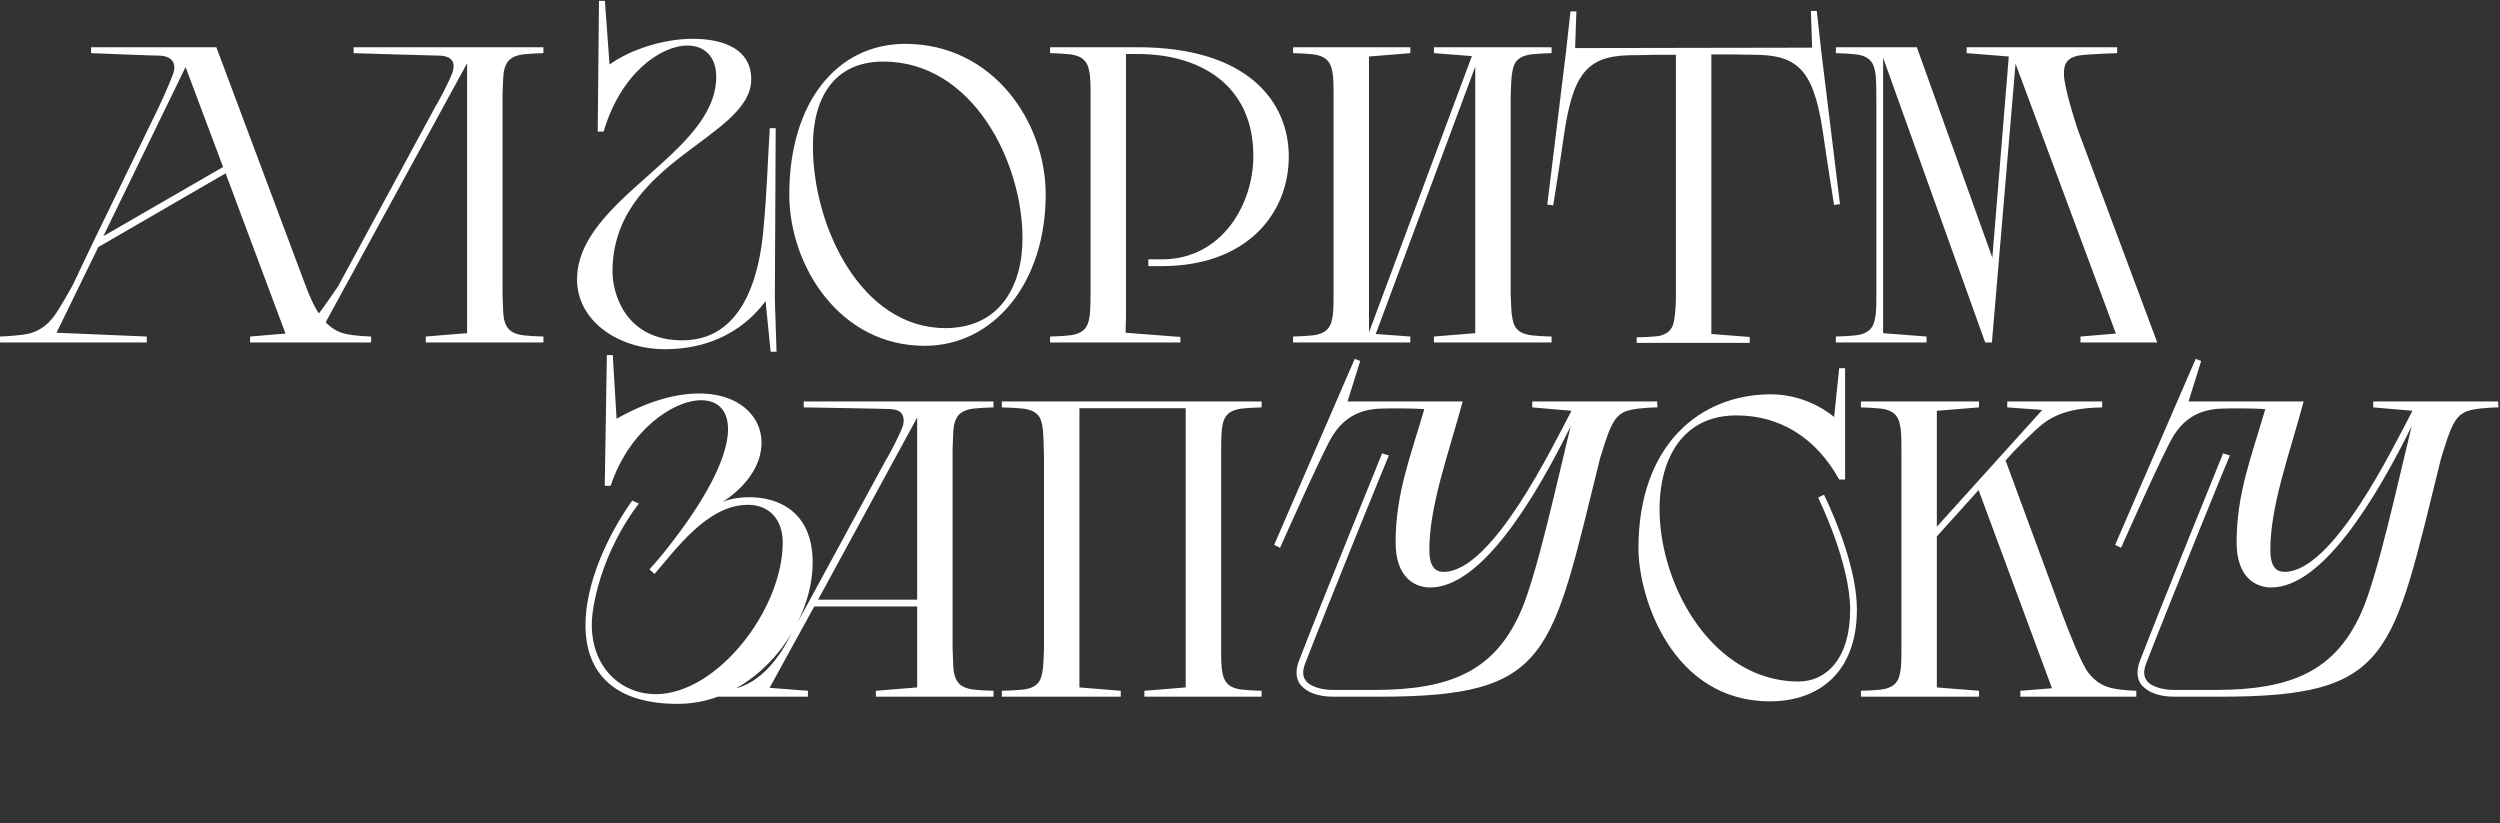
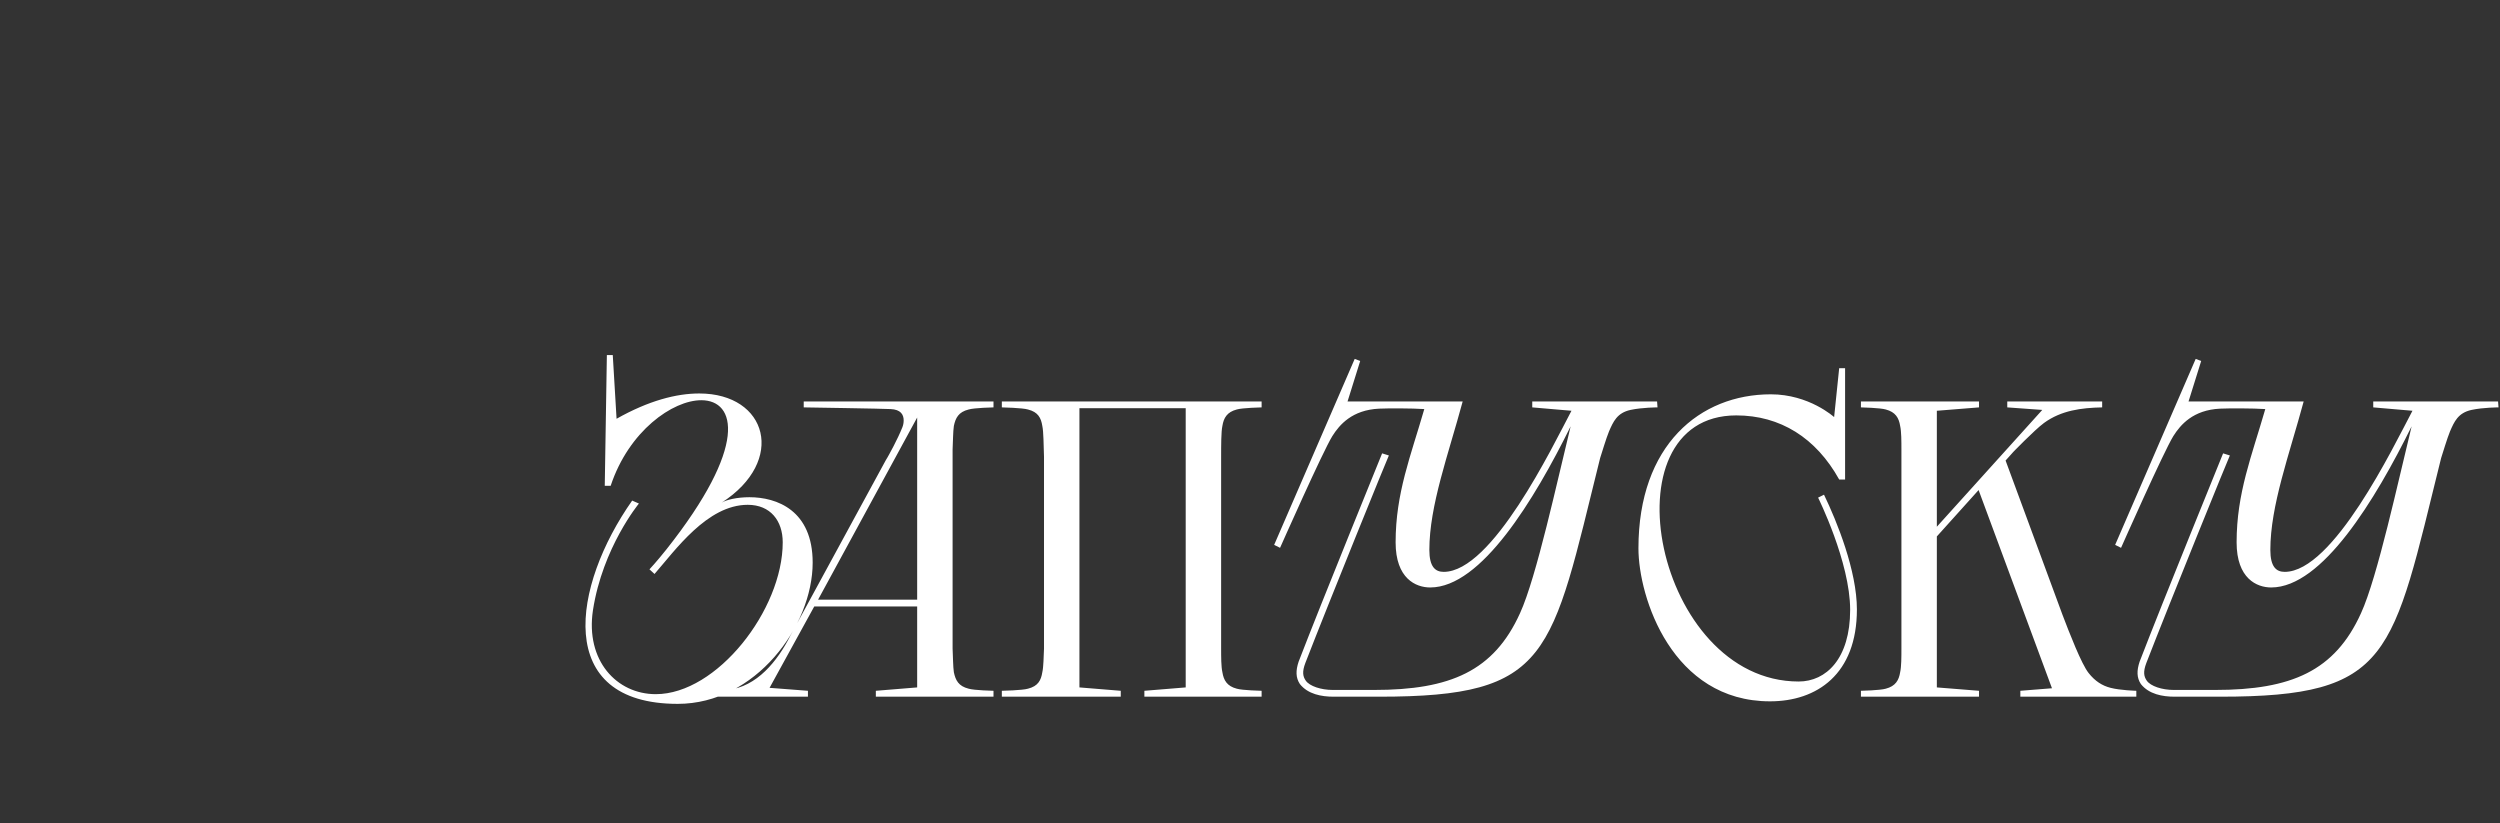
<svg xmlns="http://www.w3.org/2000/svg" width="1482" height="488" viewBox="0 0 1482 488" fill="none">
  <rect x="0" y="0" width="1482" height="488" fill="#333333" stroke="none" />
  <g style="mix-blend-mode:hard-light">
-     <path d="M148.25 199.5L169.25 197.75L133.75 102.75L58.25 146.5L33.5 197.25L87 199.5V203H-3.53903e-07V199.5C-3.53903e-07 199.5 13.5 199 18.25 197.5C23.75 195.75 28 192.75 32 187.5C36 182 42.25 170.5 43 169.25L55.25 143.5L93.5 64.75C95.75 60.25 100 50.75 102.75 43.5C104.25 39.25 103.5 33.5 95 33C91.5 33 54 31.5 54 31.5V28H128.25L180.75 168.25C185.25 180 191.25 195.25 205.25 198C211 199.25 220 199.5 220 199.5V203H148.25V199.5ZM61.25 140L132.25 99L110 39.75L61.25 140ZM252.393 199.5L276.893 197.5V37.5L189.393 197.75L212.143 199.5V203H155.643V199.5C170.393 199 177.393 198.75 187.643 187.5C191.893 182.5 200.143 170 200.393 169.75L259.143 61.25L258.393 62.75C260.393 59.25 265.143 50.75 268.143 43.25C269.643 39 269.643 33.5 261.143 33C257.643 33 209.643 31.5 209.643 31.5V28H322.143V31.5C322.143 31.5 310.643 31.75 307.393 32.75C301.393 34.25 299.643 37.75 298.643 42.5C298.143 45.75 298.143 51.75 297.893 56.5V174.5C298.143 179.25 298.143 185.25 298.643 188.5C299.643 193.25 301.393 196.75 307.393 198.25C310.643 199.25 322.143 199.5 322.143 199.5V203H252.393V199.5ZM445.33 47C445.33 82 363.08 95.25 363.08 161C363.08 173.5 370.33 201.75 404.58 201.75C443.83 201.75 450.83 155.75 452.58 135.75C454.83 110.75 454.83 100.25 456.33 76H459.83L459.33 177.5L460.33 208.5H456.83L453.83 178.5C450.58 182.5 433.83 207 394.08 207C366.58 207 342.08 190.25 342.08 165.75C342.08 117.75 424.58 91.5 424.58 45.5C424.58 33.25 417.33 27 407.58 27C391.83 27 368.08 43.25 357.83 78H354.33L355.08 0.5H358.58L361.33 38.25C373.83 29.25 393.58 23 410.58 23C429.58 23 445.33 29.5 445.33 47ZM467.891 115.25C467.891 60.75 496.141 26 536.641 26C588.641 26 619.891 72.25 619.891 115.25C619.891 168 588.891 205 548.141 205C497.641 205 467.891 157.5 467.891 115.25ZM606.141 141.25C606.141 96 576.641 36.5 523.641 36.5C493.891 36.5 481.891 58.75 481.891 86.5C481.891 135 510.891 194.5 560.391 194.5C592.141 194.5 606.141 170.25 606.141 141.25ZM699.74 203H622.49V199.5C622.49 199.5 633.99 199.25 637.24 198.25C642.99 196.75 644.99 193.25 645.74 188.5C646.49 185.25 646.49 176.75 646.49 170.25V56.5C646.49 51.75 646.49 45.75 645.74 42.5C644.99 37.75 642.99 34.25 637.24 32.75C633.99 31.75 622.49 31.5 622.49 31.5V28H674.24C740.24 28 763.99 60.75 763.99 92.75C763.99 127 738.74 157.75 688.74 157.75H680.74V153.75H688.74C724.24 153.75 742.99 121.25 742.99 92.5C742.99 50 710.99 32 674.24 32H667.49V187.25L667.24 197.25L699.74 199.75V203ZM850.033 199.5L874.533 197.5V39.5L815.533 198L836.033 199.5V203H766.533V199.5C766.533 199.5 778.033 199.25 781.283 198.25C787.033 196.75 789.033 193.25 789.783 188.5C790.533 185.25 790.533 179.25 790.533 174.5V56.5C790.533 51.75 790.533 45.75 789.783 42.5C789.033 37.75 787.033 34.25 781.283 32.75C778.033 31.75 766.533 31.5 766.533 31.5V28H836.033V31.5L811.533 33.5V197L872.533 33.25L850.033 31.5V28H919.783V31.5C919.783 31.5 908.283 31.75 905.033 32.75C899.033 34.25 897.283 37.75 896.533 42.5C895.783 45.75 895.783 51.75 895.533 56.5V174.5C895.783 179.25 895.783 185.25 896.533 188.5C897.283 193.25 899.033 196.75 905.033 198.25C908.283 199.25 919.783 199.5 919.783 199.5V203H850.033V199.5ZM933.736 28.5L1074.24 28.25L1073.49 6.5H1076.99L1079.74 31.25L1090.74 121L1087.24 121.5C1087.24 121.5 1082.99 95 1081.24 82.5C1075.99 45 1068.49 33 1041.99 32.5C1036.74 32.5 1027.49 32.25 1027.49 32.25H1014.49V198L1037.24 199.75V203.25H970.236V200C970.236 200 981.236 199.75 984.236 199C990.236 197.25 991.736 194 992.486 189.5C992.986 186.5 993.486 180.25 993.486 176V32.5H980.486C980.486 32.5 971.236 32.75 965.986 32.75C939.486 33.25 931.986 45.25 926.736 82.75C924.986 95.25 920.736 121.75 920.736 121.75L917.236 121.25L928.236 31.5L930.986 6.75H934.486L933.736 28.5ZM1112.31 174.5V60.75C1112.31 54.25 1112.31 45.75 1111.56 42.5C1110.81 37.75 1108.81 34.25 1103.06 32.75C1099.81 31.75 1088.31 31.5 1088.31 31.5V28H1136.31L1181.06 152.75L1190.81 33.5L1165.81 31.5V28H1255.06V31.5C1255.06 31.5 1237.56 32 1231.81 33C1223.31 34.75 1223.31 40.75 1223.56 45.5C1224.56 55.5 1231.31 75.5 1231.56 76.5L1278.81 203H1233.31V199.5L1254.31 197.75L1194.81 37.75L1180.81 203H1176.81L1116.31 34.25V197.5L1142.06 199.5V203H1088.31V199.5C1088.31 199.5 1099.81 199.25 1103.06 198.25C1108.81 196.75 1110.81 193.25 1111.56 188.5C1112.31 185.25 1112.31 179.25 1112.31 174.5Z" fill="white" />
    <path d="M362 288H358.5L359.75 210.5H363.25L365.5 248.25C384.5 237.5 401 233.25 414.5 233.25C455 233.25 466.25 273.25 427.75 298C430.5 296.25 437 294.75 444.25 294.75C460.5 294.75 481.75 302.5 481.75 333.5C481.75 371.25 447.75 417.25 401.75 417.25C328 417.25 339.25 347.25 374.75 296.75L378.75 298.5C378.75 298.5 357.25 324.5 351.5 361.75C347 391.5 365.5 411.5 388.75 411.5C425 411.5 464 361.5 464 321.5C464 308.75 456.75 299.25 443.25 299.25C419.25 299.25 400.25 326.25 388 340.25L385 337.5C385 337.5 389.25 333 395 325.75C443.75 264.25 436.25 237.25 415.75 237.25C398.75 237.25 372.75 255.5 362 288ZM519.197 409.5L543.697 407.5V359.5H482.697L456.197 407.75L478.947 409.5V413H422.447V409.5C425.697 409.5 428.697 409.25 431.197 409C448.697 407.25 460.947 391.75 468.447 377L525.947 271.25L525.197 272.75C527.197 269.25 531.947 260.75 534.947 253.25C535.447 252 535.697 250.5 535.697 249.25C535.697 245.75 533.947 242.75 527.947 242.5C524.447 242.25 476.447 241.5 476.447 241.5V238H588.947V241.5C588.947 241.5 577.447 241.75 574.197 242.75C568.197 244.25 566.447 247.75 565.447 252.5C564.947 255.75 564.947 261.75 564.697 266.5V384.5C564.947 389.25 564.947 395.25 565.447 398.5C566.447 403.25 568.197 406.75 574.197 408.25C577.447 409.25 588.947 409.5 588.947 409.5V413H519.197V409.5ZM484.947 355.5H543.697V247.5L484.947 355.5ZM678.385 409.5L702.885 407.5V242H639.885V407.5L664.385 409.5V413H593.885V409.5C593.885 409.5 606.135 409.25 609.385 408.25C615.385 406.75 617.135 403.25 617.885 398.5C618.635 395.25 618.635 389.25 618.885 384.5V270.75C618.635 264.25 618.635 255.75 617.885 252.5C617.135 247.75 615.385 244.25 609.385 242.75C606.135 241.75 593.885 241.5 593.885 241.5V238H747.885V241.5C747.885 241.5 736.385 241.75 733.135 242.75C727.385 244.25 725.385 247.75 724.635 252.5C723.885 255.75 723.885 264.25 723.885 270.75V384.5C723.885 389.25 723.885 395.25 724.635 398.5C725.385 403.25 727.385 406.75 733.135 408.25C736.385 409.25 747.885 409.5 747.885 409.5V413H678.385V409.5ZM755.32 323L803.07 212.75L806.32 214L798.82 238H867.07C858.57 269.5 847.32 299.75 847.32 326C847.32 336 850.82 339 855.82 339C884.57 339 920.07 265.25 931.57 243.5L908.32 241.5V238H982.32L982.57 241.5C982.57 241.5 973.57 241.5 966.57 243C958.57 244.75 956.32 250 953.82 255.75C952.07 260 949.57 268.5 948.57 271.5C919.32 389.25 919.57 413 817.57 413H790.57C783.32 413 775.32 411.5 770.57 405.5C768.07 401.75 768.07 397.5 769.82 392.25C783.57 356.5 819.07 269.5 819.32 268.75L823.32 270C822.82 270.75 787.57 357.5 773.82 393C771.82 398.25 772.32 401 774.07 403.5C776.32 406.75 783.07 409 790.07 409H814.57C859.82 409 885.57 397.75 901.07 363.5C910.82 342.25 923.32 284.25 931.07 252.75C909.57 296.25 878.07 348.25 847.82 348.25C839.32 348.25 827.32 343 827.32 321.5C827.32 292.25 836.32 270.25 844.32 242.5C837.07 242 822.82 242 817.57 242.25C801.57 243 794.07 251.75 789.82 258.5C784.07 267.75 758.82 324.75 758.82 324.75L755.32 323ZM1093.77 218.25V284.25H1090.27C1076.52 259.5 1055.27 246.25 1029.27 246.25C950.518 246.25 981.268 404 1066.27 404C1082.52 404 1096.77 390.5 1096.77 361.5C1096.77 333.25 1077.77 295 1077.77 295L1081.27 293.25C1089.02 309.25 1100.77 338.5 1100.77 361.25C1100.77 399.75 1077.02 415.75 1049.27 415.75C991.268 415.75 971.268 354.25 971.268 325C971.268 263.75 1007.77 233.75 1049.77 233.75C1072.52 233.75 1087.27 247.25 1087.27 247.25L1090.27 218.25H1093.77ZM1127.16 384.5V266.5C1127.16 261.75 1127.16 255.75 1126.41 252.5C1125.66 247.75 1123.66 244.25 1117.91 242.75C1114.66 241.75 1103.16 241.5 1103.16 241.5V238H1173.16V241.5L1148.16 243.5V312.25L1210.66 243L1189.91 241.5V238H1246.16V241.5C1233.91 241.75 1221.91 243.25 1211.66 250.75C1205.91 255 1192.66 268.75 1192.66 268.75L1193.41 268L1188.91 273L1222.66 364.5C1226.66 375 1233.91 393.75 1238.16 399C1241.91 403.75 1246.16 406.5 1251.16 407.75C1256.91 409.25 1266.41 409.5 1266.41 409.5V413H1197.66V409.5L1216.41 408L1172.91 290.5L1148.16 318V407.5L1173.16 409.5V413H1103.16V409.5C1103.16 409.5 1114.66 409.25 1117.91 408.25C1123.66 406.75 1125.66 403.25 1126.41 398.5C1127.16 395.25 1127.16 389.25 1127.16 384.5ZM1253.86 323L1301.61 212.75L1304.86 214L1297.36 238H1365.61C1357.11 269.5 1345.86 299.75 1345.86 326C1345.86 336 1349.36 339 1354.36 339C1383.11 339 1418.61 265.25 1430.11 243.5L1406.86 241.5V238H1480.86L1481.11 241.5C1481.11 241.5 1472.11 241.5 1465.11 243C1457.11 244.75 1454.86 250 1452.36 255.75C1450.61 260 1448.11 268.5 1447.11 271.5C1417.86 389.25 1418.11 413 1316.11 413H1289.11C1281.86 413 1273.86 411.5 1269.11 405.5C1266.61 401.75 1266.61 397.5 1268.36 392.25C1282.11 356.5 1317.61 269.5 1317.86 268.75L1321.86 270C1321.36 270.75 1286.11 357.5 1272.36 393C1270.36 398.25 1270.86 401 1272.61 403.5C1274.86 406.75 1281.61 409 1288.61 409H1313.11C1358.36 409 1384.11 397.75 1399.61 363.5C1409.36 342.25 1421.86 284.25 1429.61 252.75C1408.11 296.25 1376.61 348.25 1346.36 348.25C1337.86 348.25 1325.86 343 1325.86 321.5C1325.86 292.25 1334.86 270.25 1342.86 242.5C1335.61 242 1321.36 242 1316.11 242.25C1300.11 243 1292.61 251.75 1288.36 258.5C1282.61 267.75 1257.36 324.75 1257.36 324.75L1253.86 323Z" fill="white" />
  </g>
</svg>